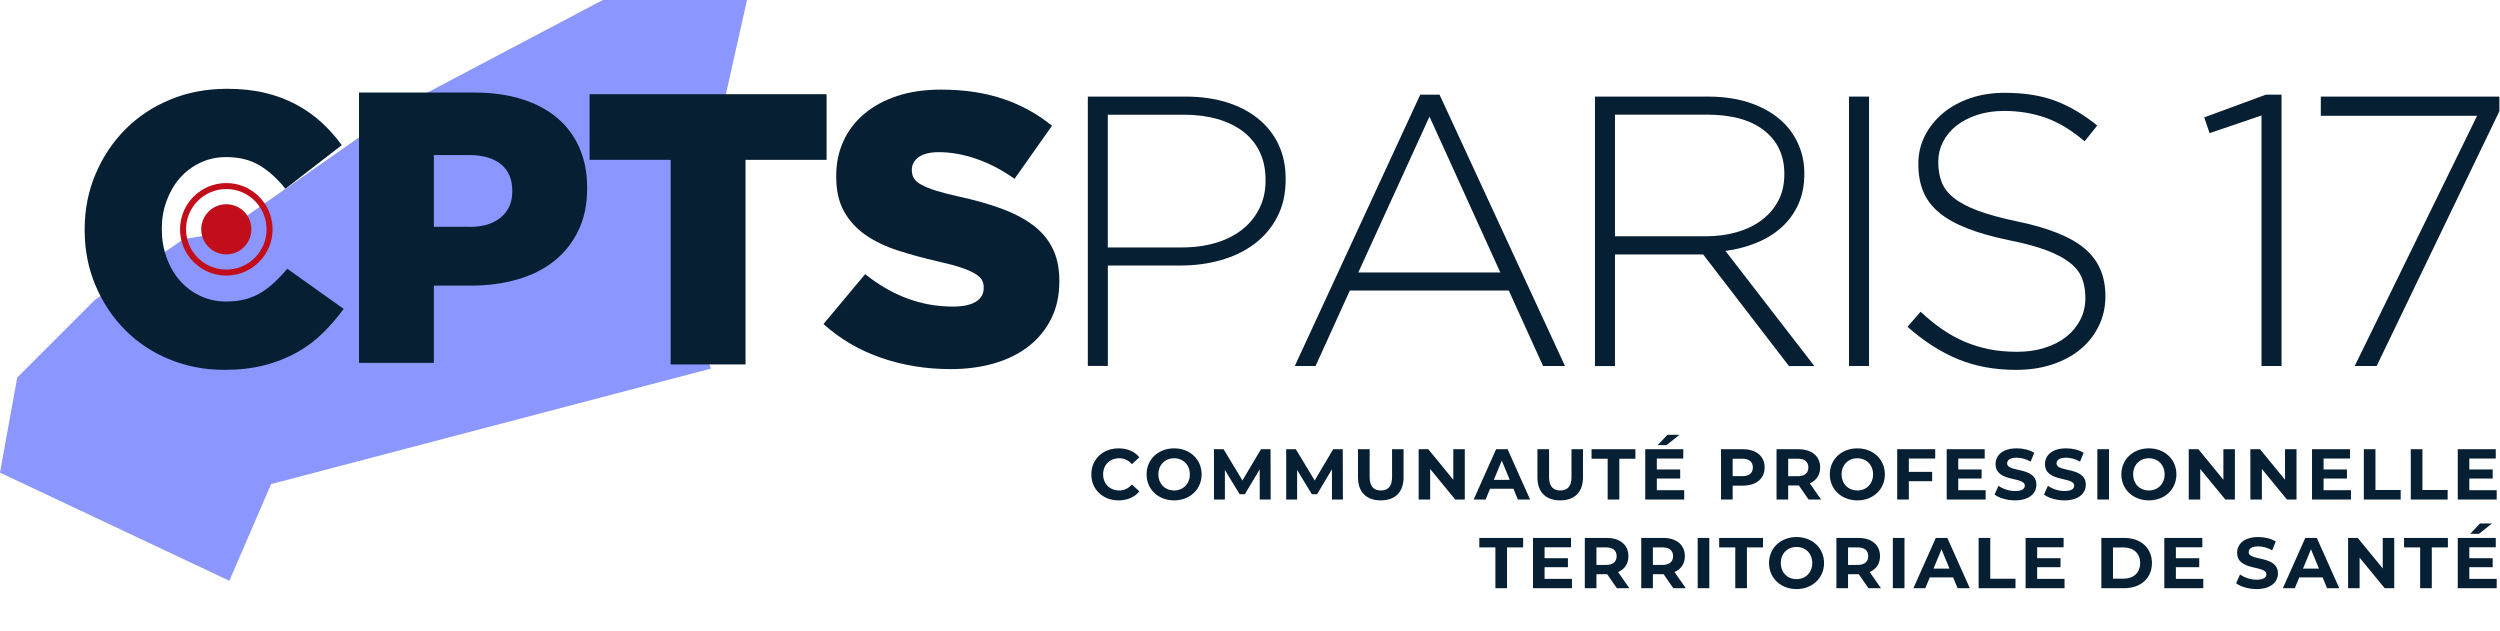
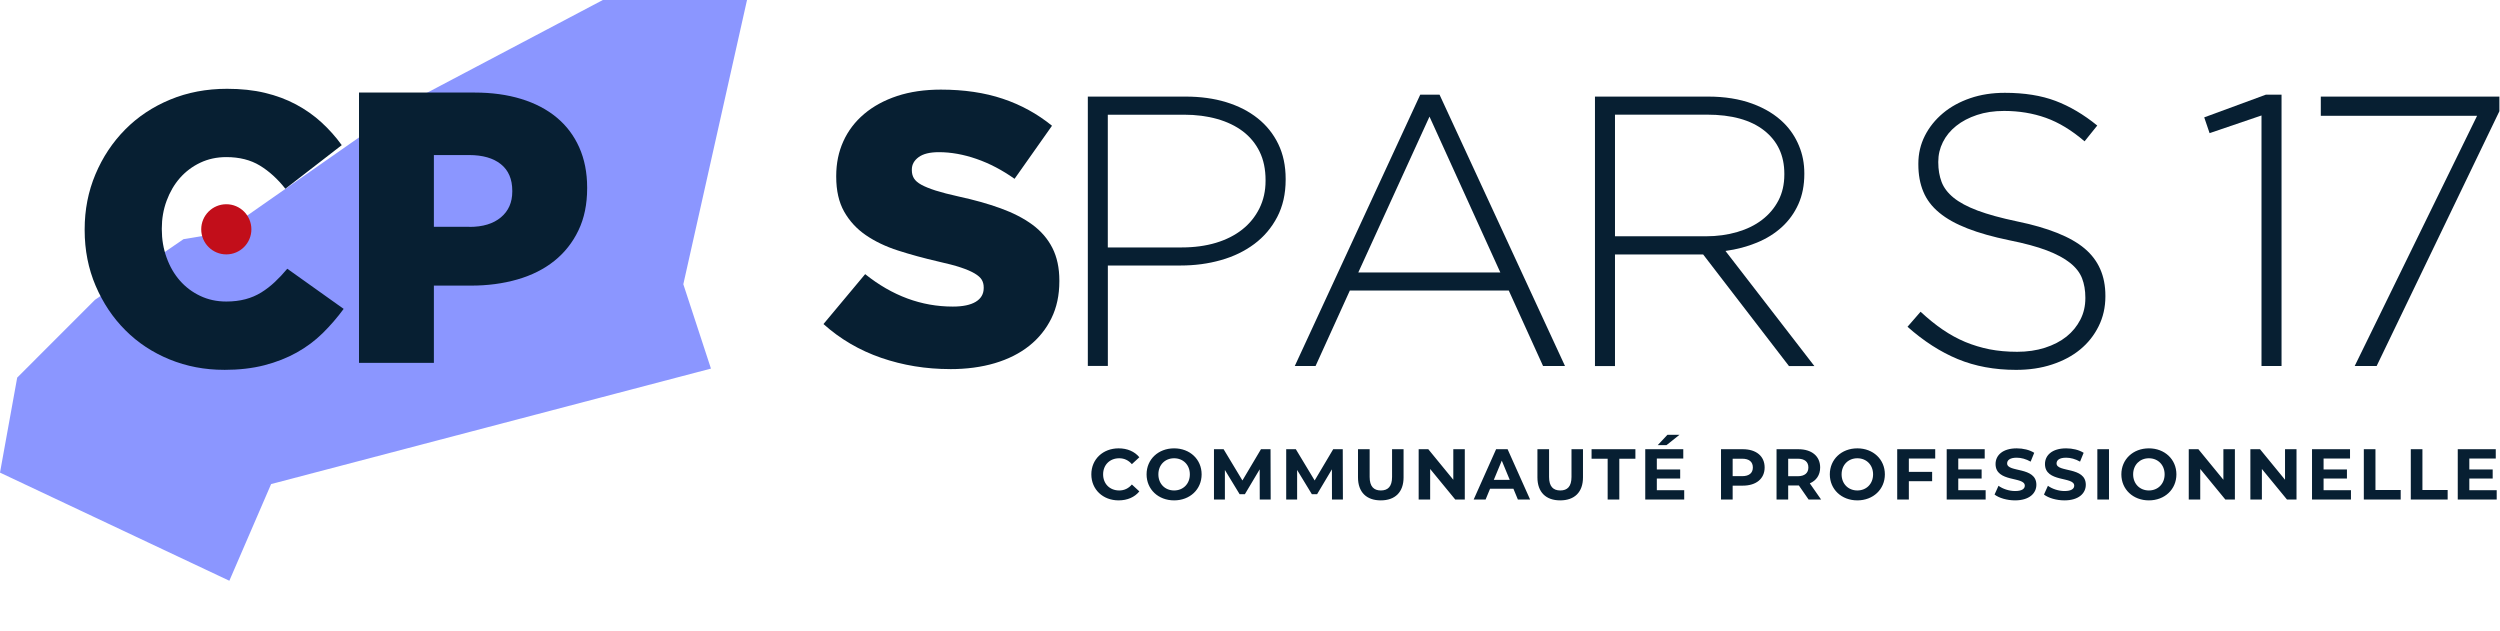
<svg xmlns="http://www.w3.org/2000/svg" width="206" height="52" viewBox="0 0 206 52" fill="none">
  <path d="M0 38.944L1.417 31.115L7.829 24.702L15.117 19.709L18.357 19.168L33.814 8.368L49.674 0H61.554L56.306 23.421L58.583 30.372L22.34 39.887L18.898 47.854L0 38.944Z" fill="#8B96FF" />
  <path d="M18.457 30.474C16.868 30.474 15.373 30.187 13.974 29.617C12.575 29.043 11.36 28.244 10.333 27.214C9.302 26.186 8.489 24.966 7.883 23.555C7.28 22.144 6.976 20.614 6.976 18.96V18.896C6.976 17.283 7.271 15.773 7.865 14.362C8.459 12.951 9.276 11.722 10.315 10.671C11.354 9.62 12.589 8.801 14.021 8.207C15.452 7.613 17.015 7.317 18.712 7.317C19.857 7.317 20.896 7.428 21.829 7.651C22.763 7.873 23.615 8.192 24.39 8.605C25.163 9.018 25.865 9.512 26.489 10.083C27.115 10.657 27.671 11.28 28.16 11.959L23.515 15.553C22.88 14.748 22.18 14.11 21.417 13.645C20.653 13.18 19.731 12.945 18.648 12.945C17.863 12.945 17.146 13.101 16.5 13.408C15.853 13.715 15.297 14.134 14.828 14.663C14.363 15.193 13.997 15.819 13.731 16.54C13.464 17.259 13.333 18.023 13.333 18.831V18.896C13.333 19.724 13.464 20.502 13.731 21.234C13.994 21.966 14.36 22.598 14.828 23.128C15.294 23.658 15.85 24.076 16.5 24.383C17.146 24.691 17.86 24.846 18.648 24.846C19.221 24.846 19.745 24.782 20.222 24.656C20.7 24.53 21.133 24.342 21.528 24.099C21.92 23.857 22.292 23.57 22.64 23.242C22.991 22.914 23.334 22.548 23.673 22.144L28.318 25.452C27.788 26.172 27.209 26.842 26.585 27.457C25.959 28.071 25.251 28.601 24.455 29.046C23.659 29.491 22.769 29.842 21.782 30.097C20.796 30.351 19.687 30.477 18.457 30.477V30.474Z" fill="#071F32" />
  <path d="M29.582 7.627H39.124C40.523 7.627 41.796 7.803 42.94 8.151C44.085 8.502 45.059 9.009 45.867 9.679C46.672 10.346 47.293 11.169 47.729 12.143C48.162 13.118 48.381 14.222 48.381 15.451V15.515C48.381 16.829 48.144 17.985 47.664 18.983C47.187 19.982 46.523 20.819 45.677 21.498C44.828 22.177 43.816 22.686 42.639 23.025C41.462 23.365 40.183 23.535 38.805 23.535H35.752V29.898H29.582V7.627ZM38.679 18.697C39.782 18.697 40.646 18.436 41.272 17.912C41.898 17.391 42.212 16.68 42.212 15.784V15.72C42.212 14.76 41.898 14.031 41.272 13.528C40.646 13.027 39.771 12.776 38.647 12.776H35.752V18.691H38.679V18.697Z" fill="#071F32" />
-   <path d="M48.581 13.171V7.762H68.111V13.171H61.432V30.029H55.262V13.171H48.581Z" fill="#071F32" />
  <path d="M78.288 30.413C76.295 30.413 74.401 30.102 72.61 29.485C70.819 28.867 69.232 27.937 67.854 26.701L71.29 22.589C73.517 24.372 75.923 25.262 78.51 25.262C79.338 25.262 79.968 25.13 80.404 24.866C80.837 24.603 81.057 24.225 81.057 23.739V23.675C81.057 23.444 81.004 23.236 80.898 23.055C80.793 22.876 80.597 22.701 80.31 22.531C80.023 22.361 79.643 22.197 79.166 22.039C78.689 21.881 78.068 21.717 77.304 21.547C76.116 21.272 75.013 20.971 73.997 20.643C72.978 20.315 72.095 19.891 71.34 19.373C70.587 18.855 69.993 18.208 69.557 17.435C69.121 16.662 68.904 15.705 68.904 14.561V14.497C68.904 13.46 69.1 12.506 69.493 11.64C69.885 10.774 70.459 10.021 71.211 9.386C71.963 8.751 72.87 8.26 73.93 7.908C74.989 7.56 76.189 7.384 77.524 7.384C79.432 7.384 81.133 7.636 82.628 8.137C84.124 8.637 85.476 9.38 86.685 10.361L83.6 14.734C82.581 14.014 81.537 13.466 80.465 13.095C79.394 12.723 78.361 12.539 77.363 12.539C76.62 12.539 76.063 12.676 75.692 12.951C75.32 13.226 75.136 13.566 75.136 13.967V14.031C75.136 14.286 75.194 14.508 75.311 14.698C75.428 14.889 75.63 15.064 75.917 15.222C76.204 15.38 76.596 15.539 77.094 15.7C77.591 15.858 78.223 16.021 78.987 16.191C80.26 16.466 81.411 16.788 82.438 17.16C83.465 17.532 84.341 17.98 85.063 18.509C85.783 19.039 86.337 19.68 86.717 20.429C87.097 21.181 87.291 22.074 87.291 23.113V23.178C87.291 24.322 87.074 25.338 86.638 26.224C86.202 27.114 85.593 27.869 84.809 28.496C84.024 29.119 83.079 29.596 81.978 29.924C80.875 30.252 79.646 30.416 78.288 30.416V30.413Z" fill="#071F32" />
-   <path d="M18.648 22.46C20.617 22.46 22.213 20.864 22.213 18.896C22.213 16.927 20.617 15.331 18.648 15.331C16.679 15.331 15.083 16.927 15.083 18.896C15.083 20.864 16.679 22.46 18.648 22.46Z" stroke="#C20E1A" stroke-width="0.495" stroke-miterlimit="10" />
  <path d="M18.648 20.962C19.789 20.962 20.714 20.037 20.714 18.896C20.714 17.754 19.789 16.829 18.648 16.829C17.507 16.829 16.581 17.754 16.581 18.896C16.581 20.037 17.507 20.962 18.648 20.962Z" fill="#C20E1A" />
  <path d="M89.632 7.959H97.689C98.915 7.959 100.031 8.112 101.034 8.418C102.036 8.725 102.903 9.167 103.634 9.749C104.366 10.332 104.931 11.041 105.333 11.873C105.736 12.709 105.938 13.664 105.938 14.741V14.807C105.938 15.971 105.705 16.996 105.241 17.885C104.777 18.773 104.147 19.513 103.354 20.105C102.562 20.696 101.642 21.142 100.596 21.436C99.549 21.733 98.446 21.878 97.281 21.878H91.287V30.153H89.637V7.954L89.632 7.959ZM97.369 20.389C98.407 20.389 99.344 20.262 100.193 20.008C101.038 19.754 101.761 19.387 102.365 18.909C102.969 18.432 103.437 17.85 103.775 17.171C104.112 16.492 104.282 15.735 104.282 14.907V14.842C104.282 13.948 104.12 13.169 103.792 12.499C103.464 11.829 103.004 11.273 102.413 10.822C101.822 10.376 101.112 10.034 100.289 9.802C99.466 9.57 98.555 9.452 97.562 9.452H91.283V20.393H97.373L97.369 20.389Z" fill="#071F32" />
  <path d="M118.618 7.801L128.955 30.157H127.147L124.323 23.94H111.227L108.403 30.157H106.691L117.028 7.801H118.618ZM123.627 22.451L117.79 9.609L111.923 22.451H123.627Z" fill="#071F32" />
  <path d="M131.429 7.959H140.751C142.125 7.959 143.338 8.156 144.398 8.545C145.453 8.935 146.32 9.469 146.999 10.148C147.528 10.678 147.94 11.295 148.233 12.004C148.531 12.714 148.676 13.467 148.676 14.272V14.334C148.676 15.266 148.514 16.094 148.185 16.825C147.857 17.556 147.402 18.182 146.824 18.712C146.241 19.242 145.554 19.671 144.761 19.995C143.969 20.323 143.106 20.551 142.178 20.678L149.503 30.162H147.41L140.339 20.967H133.075V30.162H131.425V7.963L131.429 7.959ZM140.562 19.47C141.491 19.47 142.353 19.351 143.146 19.119C143.938 18.887 144.621 18.555 145.19 18.117C145.76 17.683 146.211 17.153 146.539 16.527C146.867 15.901 147.029 15.188 147.029 14.377V14.316C147.029 12.81 146.473 11.623 145.366 10.752C144.258 9.881 142.686 9.447 140.654 9.447H133.075V19.47H140.562Z" fill="#071F32" />
-   <path d="M152.358 7.959H154.009V30.157H152.358V7.959Z" fill="#071F32" />
  <path d="M166.119 30.477C164.342 30.477 162.744 30.179 161.316 29.588C159.889 28.997 158.51 28.108 157.179 26.926L158.256 25.687C158.869 26.256 159.477 26.751 160.082 27.163C160.686 27.574 161.303 27.911 161.938 28.178C162.573 28.441 163.238 28.642 163.935 28.783C164.631 28.918 165.393 28.988 166.216 28.988C167.039 28.988 167.801 28.879 168.501 28.656C169.197 28.432 169.789 28.126 170.279 27.736C170.765 27.346 171.146 26.878 171.422 26.339C171.698 25.801 171.833 25.214 171.833 24.579V24.518C171.833 23.927 171.741 23.397 171.562 22.933C171.382 22.469 171.054 22.044 170.577 21.663C170.099 21.282 169.46 20.941 168.659 20.634C167.858 20.328 166.82 20.048 165.55 19.794C164.219 19.518 163.076 19.198 162.126 18.826C161.176 18.458 160.397 18.025 159.797 17.526C159.193 17.031 158.755 16.453 158.483 15.796C158.208 15.139 158.072 14.391 158.072 13.546V13.484C158.072 12.661 158.251 11.895 158.61 11.186C158.969 10.476 159.469 9.859 160.099 9.329C160.73 8.799 161.483 8.388 162.35 8.09C163.217 7.792 164.167 7.648 165.204 7.648C166.811 7.648 168.199 7.871 169.373 8.313C170.546 8.756 171.693 9.434 172.814 10.345L171.768 11.645C170.708 10.735 169.648 10.091 168.58 9.71C167.512 9.329 166.365 9.141 165.139 9.141C164.315 9.141 163.567 9.25 162.901 9.474C162.236 9.697 161.662 9.995 161.189 10.376C160.712 10.757 160.349 11.199 160.095 11.707C159.841 12.214 159.714 12.753 159.714 13.322V13.384C159.714 13.975 159.806 14.509 159.985 14.986C160.165 15.463 160.493 15.897 160.97 16.287C161.448 16.676 162.104 17.031 162.954 17.351C163.799 17.666 164.876 17.963 166.189 18.239C168.768 18.769 170.629 19.513 171.772 20.477C172.915 21.44 173.484 22.732 173.484 24.36V24.426C173.484 25.315 173.3 26.134 172.928 26.882C172.556 27.631 172.052 28.27 171.404 28.8C170.761 29.33 169.986 29.741 169.088 30.035C168.19 30.333 167.201 30.477 166.124 30.477H166.119Z" fill="#071F32" />
-   <path d="M186.352 9.513L182.07 10.971L181.628 9.671L186.707 7.801H187.999V30.157H186.348V9.513H186.352Z" fill="#071F32" />
+   <path d="M186.352 9.513L182.07 10.971L181.628 9.671L186.707 7.801H187.999V30.157H186.348V9.513Z" fill="#071F32" />
  <path d="M204.111 9.544H191.234V7.959H205.95V9.163L195.836 30.157H194.028L204.111 9.544Z" fill="#071F32" />
  <path d="M92.17 41.231C90.885 41.231 89.926 40.337 89.926 39.087C89.926 37.838 90.885 36.944 92.176 36.944C92.893 36.944 93.491 37.204 93.882 37.678L93.266 38.247C92.988 37.927 92.638 37.761 92.224 37.761C91.448 37.761 90.897 38.306 90.897 39.087C90.897 39.869 91.448 40.414 92.224 40.414C92.638 40.414 92.988 40.248 93.266 39.922L93.882 40.491C93.491 40.971 92.893 41.231 92.17 41.231ZM96.746 41.231C95.438 41.231 94.478 40.319 94.478 39.087C94.478 37.856 95.438 36.944 96.746 36.944C98.049 36.944 99.014 37.85 99.014 39.087C99.014 40.325 98.049 41.231 96.746 41.231ZM96.746 40.414C97.487 40.414 98.043 39.875 98.043 39.087C98.043 38.3 97.487 37.761 96.746 37.761C96.006 37.761 95.45 38.3 95.45 39.087C95.45 39.875 96.006 40.414 96.746 40.414ZM104.704 41.16H103.803L103.798 38.673L102.578 40.722H102.145L100.931 38.726V41.16H100.031V37.015H100.825L102.376 39.591L103.904 37.015H104.692L104.704 41.16ZM110.655 41.16H109.755L109.749 38.673L108.529 40.722H108.097L106.883 38.726V41.16H105.983V37.015H106.777L108.328 39.591L109.856 37.015H110.643L110.655 41.16ZM113.776 41.231C112.598 41.231 111.899 40.556 111.899 39.336V37.015H112.859V39.301C112.859 40.088 113.202 40.414 113.782 40.414C114.369 40.414 114.706 40.088 114.706 39.301V37.015H115.654V39.336C115.654 40.556 114.955 41.231 113.776 41.231ZM119.752 37.015H120.699V41.16H119.912L117.845 38.643V41.16H116.898V37.015H117.691L119.752 39.532V37.015ZM125.073 41.16L124.706 40.272H122.781L122.414 41.16H121.431L123.279 37.015H124.226L126.08 41.16H125.073ZM123.089 39.543H124.404L123.747 37.956L123.089 39.543ZM128.561 41.231C127.382 41.231 126.684 40.556 126.684 39.336V37.015H127.643V39.301C127.643 40.088 127.986 40.414 128.567 40.414C129.153 40.414 129.491 40.088 129.491 39.301V37.015H130.438V39.336C130.438 40.556 129.739 41.231 128.561 41.231ZM132.471 41.16V37.797H131.145V37.015H134.757V37.797H133.431V41.16H132.471ZM138.394 35.825L137.322 36.677H136.6L137.399 35.825H138.394ZM136.523 40.39H138.779V41.16H135.569V37.015H138.702V37.785H136.523V38.685H138.447V39.431H136.523V40.39ZM143.606 37.015C144.713 37.015 145.406 37.589 145.406 38.519C145.406 39.443 144.713 40.017 143.606 40.017H142.771V41.16H141.811V37.015H143.606ZM143.552 39.236C144.139 39.236 144.435 38.969 144.435 38.519C144.435 38.063 144.139 37.797 143.552 37.797H142.771V39.236H143.552ZM150.058 41.16H149.028L148.228 40.005H148.181H147.346V41.16H146.387V37.015H148.181C149.288 37.015 149.981 37.589 149.981 38.519C149.981 39.141 149.667 39.597 149.128 39.828L150.058 41.16ZM149.01 38.519C149.01 38.063 148.714 37.797 148.128 37.797H147.346V39.241H148.128C148.714 39.241 149.01 38.969 149.01 38.519ZM153.045 41.231C151.736 41.231 150.777 40.319 150.777 39.087C150.777 37.856 151.736 36.944 153.045 36.944C154.348 36.944 155.313 37.85 155.313 39.087C155.313 40.325 154.348 41.231 153.045 41.231ZM153.045 40.414C153.785 40.414 154.342 39.875 154.342 39.087C154.342 38.3 153.785 37.761 153.045 37.761C152.305 37.761 151.748 38.3 151.748 39.087C151.748 39.875 152.305 40.414 153.045 40.414ZM159.462 37.785H157.289V38.88H159.208V39.65H157.289V41.16H156.33V37.015H159.462V37.785ZM161.361 40.39H163.617V41.16H160.408V37.015H163.54V37.785H161.361V38.685H163.286V39.431H161.361V40.39ZM166.039 41.231C165.381 41.231 164.718 41.036 164.351 40.751L164.677 40.029C165.026 40.284 165.547 40.461 166.045 40.461C166.613 40.461 166.844 40.272 166.844 40.017C166.844 39.241 164.434 39.774 164.434 38.235C164.434 37.53 165.002 36.944 166.181 36.944C166.702 36.944 167.235 37.068 167.62 37.311L167.324 38.039C166.939 37.82 166.542 37.714 166.175 37.714C165.606 37.714 165.387 37.927 165.387 38.187C165.387 38.951 167.797 38.424 167.797 39.946C167.797 40.639 167.223 41.231 166.039 41.231ZM170.111 41.231C169.454 41.231 168.791 41.036 168.423 40.751L168.749 40.029C169.098 40.284 169.62 40.461 170.117 40.461C170.685 40.461 170.916 40.272 170.916 40.017C170.916 39.241 168.506 39.774 168.506 38.235C168.506 37.53 169.075 36.944 170.253 36.944C170.774 36.944 171.307 37.068 171.692 37.311L171.396 38.039C171.011 37.82 170.614 37.714 170.247 37.714C169.679 37.714 169.46 37.927 169.46 38.187C169.46 38.951 171.87 38.424 171.87 39.946C171.87 40.639 171.295 41.231 170.111 41.231ZM172.821 41.16V37.015H173.781V41.16H172.821ZM177.068 41.231C175.759 41.231 174.8 40.319 174.8 39.087C174.8 37.856 175.759 36.944 177.068 36.944C178.371 36.944 179.336 37.85 179.336 39.087C179.336 40.325 178.371 41.231 177.068 41.231ZM177.068 40.414C177.808 40.414 178.365 39.875 178.365 39.087C178.365 38.3 177.808 37.761 177.068 37.761C176.328 37.761 175.771 38.3 175.771 39.087C175.771 39.875 176.328 40.414 177.068 40.414ZM183.207 37.015H184.155V41.16H183.367L181.3 38.643V41.16H180.353V37.015H181.146L183.207 39.532V37.015ZM188.286 37.015H189.233V41.16H188.446L186.379 38.643V41.16H185.431V37.015H186.225L188.286 39.532V37.015ZM191.463 40.39H193.719V41.16H190.51V37.015H193.642V37.785H191.463V38.685H193.388V39.431H191.463V40.39ZM194.779 41.16V37.015H195.738V40.378H197.817V41.16H194.779ZM198.649 41.16V37.015H199.608V40.378H201.687V41.16H198.649ZM203.472 40.39H205.728V41.16H202.519V37.015H205.651V37.785H203.472V38.685H205.397V39.431H203.472V40.39Z" fill="#071F32" />
-   <path d="M123.221 48.468V45.105H121.895V44.323H125.507V45.105H124.18V48.468H123.221ZM127.272 47.698H129.529V48.468H126.319V44.323H129.452V45.093H127.272V45.993H129.197V46.739H127.272V47.698ZM134.259 48.468H133.229L132.43 47.313H132.382H131.547V48.468H130.588V44.323H132.382C133.49 44.323 134.182 44.897 134.182 45.827C134.182 46.449 133.869 46.905 133.33 47.136L134.259 48.468ZM133.211 45.827C133.211 45.371 132.915 45.105 132.329 45.105H131.547V46.55H132.329C132.915 46.55 133.211 46.277 133.211 45.827ZM138.91 48.468H137.88L137.08 47.313H137.033H136.198V48.468H135.239V44.323H137.033C138.14 44.323 138.833 44.897 138.833 45.827C138.833 46.449 138.519 46.905 137.98 47.136L138.91 48.468ZM137.862 45.827C137.862 45.371 137.566 45.105 136.98 45.105H136.198V46.55H136.98C137.566 46.55 137.862 46.277 137.862 45.827ZM139.889 48.468V44.323H140.848V48.468H139.889ZM142.987 48.468V45.105H141.66V44.323H145.273V45.105H143.946V48.468H142.987ZM148.034 48.539C146.726 48.539 145.767 47.627 145.767 46.395C145.767 45.164 146.726 44.252 148.034 44.252C149.337 44.252 150.302 45.158 150.302 46.395C150.302 47.633 149.337 48.539 148.034 48.539ZM148.034 47.722C148.775 47.722 149.331 47.183 149.331 46.395C149.331 45.608 148.775 45.069 148.034 45.069C147.294 45.069 146.738 45.608 146.738 46.395C146.738 47.183 147.294 47.722 148.034 47.722ZM154.991 48.468H153.961L153.161 47.313H153.114H152.279V48.468H151.32V44.323H153.114C154.221 44.323 154.914 44.897 154.914 45.827C154.914 46.449 154.6 46.905 154.061 47.136L154.991 48.468ZM153.943 45.827C153.943 45.371 153.647 45.105 153.06 45.105H152.279V46.55H153.06C153.647 46.55 153.943 46.277 153.943 45.827ZM155.97 48.468V44.323H156.929V48.468H155.97ZM161.306 48.468L160.939 47.58H159.015L158.647 48.468H157.664L159.512 44.323H160.459L162.313 48.468H161.306ZM159.322 46.852H160.637L159.98 45.264L159.322 46.852ZM163.039 48.468V44.323H163.998V47.687H166.077V48.468H163.039ZM167.862 47.698H170.118V48.468H166.909V44.323H170.042V45.093H167.862V45.993H169.787V46.739H167.862V47.698ZM173.151 48.468V44.323H175.034C176.39 44.323 177.32 45.14 177.32 46.395C177.32 47.651 176.39 48.468 175.034 48.468H173.151ZM174.11 47.681H174.987C175.81 47.681 176.349 47.189 176.349 46.395C176.349 45.602 175.81 45.111 174.987 45.111H174.11V47.681ZM179.293 47.698H181.549V48.468H178.339V44.323H181.472V45.093H179.293V45.993H181.217V46.739H179.293V47.698ZM185.943 48.539C185.286 48.539 184.623 48.344 184.256 48.059L184.581 47.337C184.931 47.592 185.452 47.769 185.949 47.769C186.518 47.769 186.749 47.58 186.749 47.325C186.749 46.55 184.339 47.082 184.339 45.543C184.339 44.838 184.907 44.252 186.085 44.252C186.607 44.252 187.14 44.376 187.524 44.619L187.228 45.347C186.843 45.128 186.447 45.022 186.08 45.022C185.511 45.022 185.292 45.235 185.292 45.495C185.292 46.259 187.702 45.732 187.702 47.254C187.702 47.947 187.128 48.539 185.943 48.539ZM191.751 48.468L191.384 47.58H189.459L189.092 48.468H188.109L189.956 44.323H190.904L192.757 48.468H191.751ZM189.767 46.852H191.082L190.424 45.264L189.767 46.852ZM196.338 44.323H197.285V48.468H196.498L194.431 45.951V48.468H193.483V44.323H194.277L196.338 46.84V44.323ZM199.421 48.468V45.105H198.094V44.323H201.706V45.105H200.38V48.468H199.421ZM205.343 43.133L204.271 43.985H203.549L204.348 43.133H205.343ZM203.472 47.698H205.728V48.468H202.519V44.323H205.651V45.093H203.472V45.993H205.397V46.739H203.472V47.698Z" fill="#071F32" />
</svg>